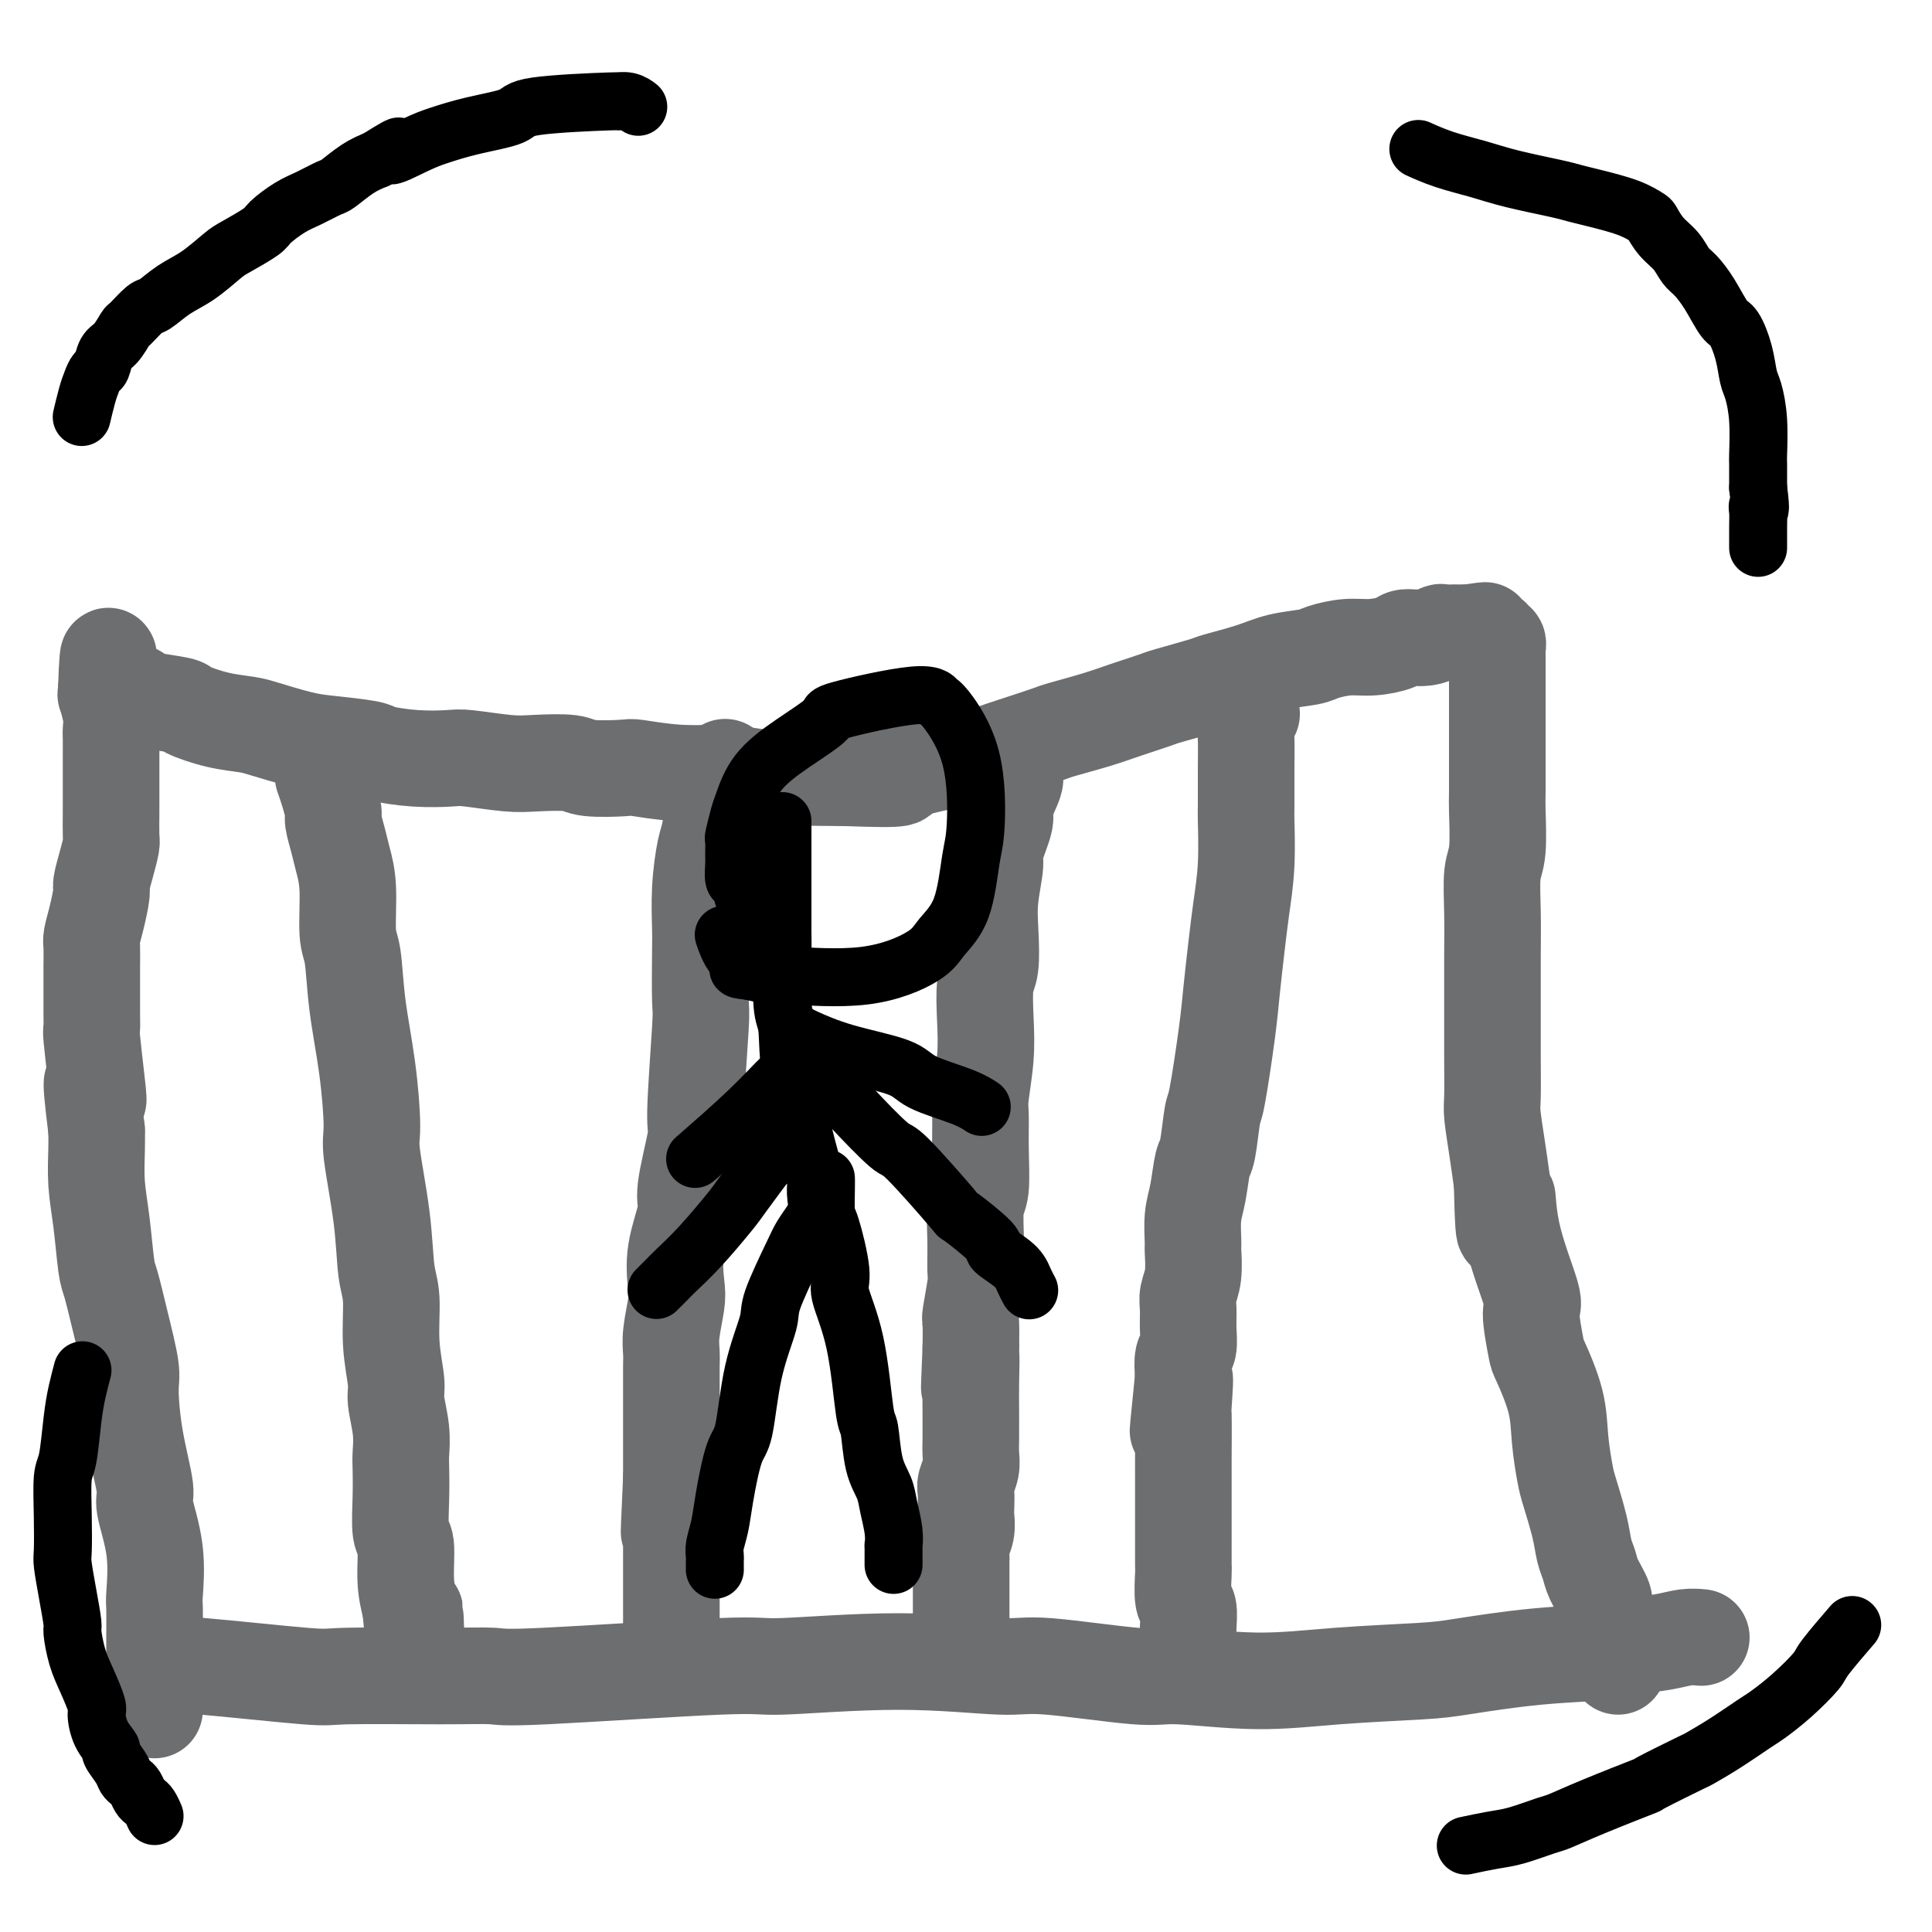
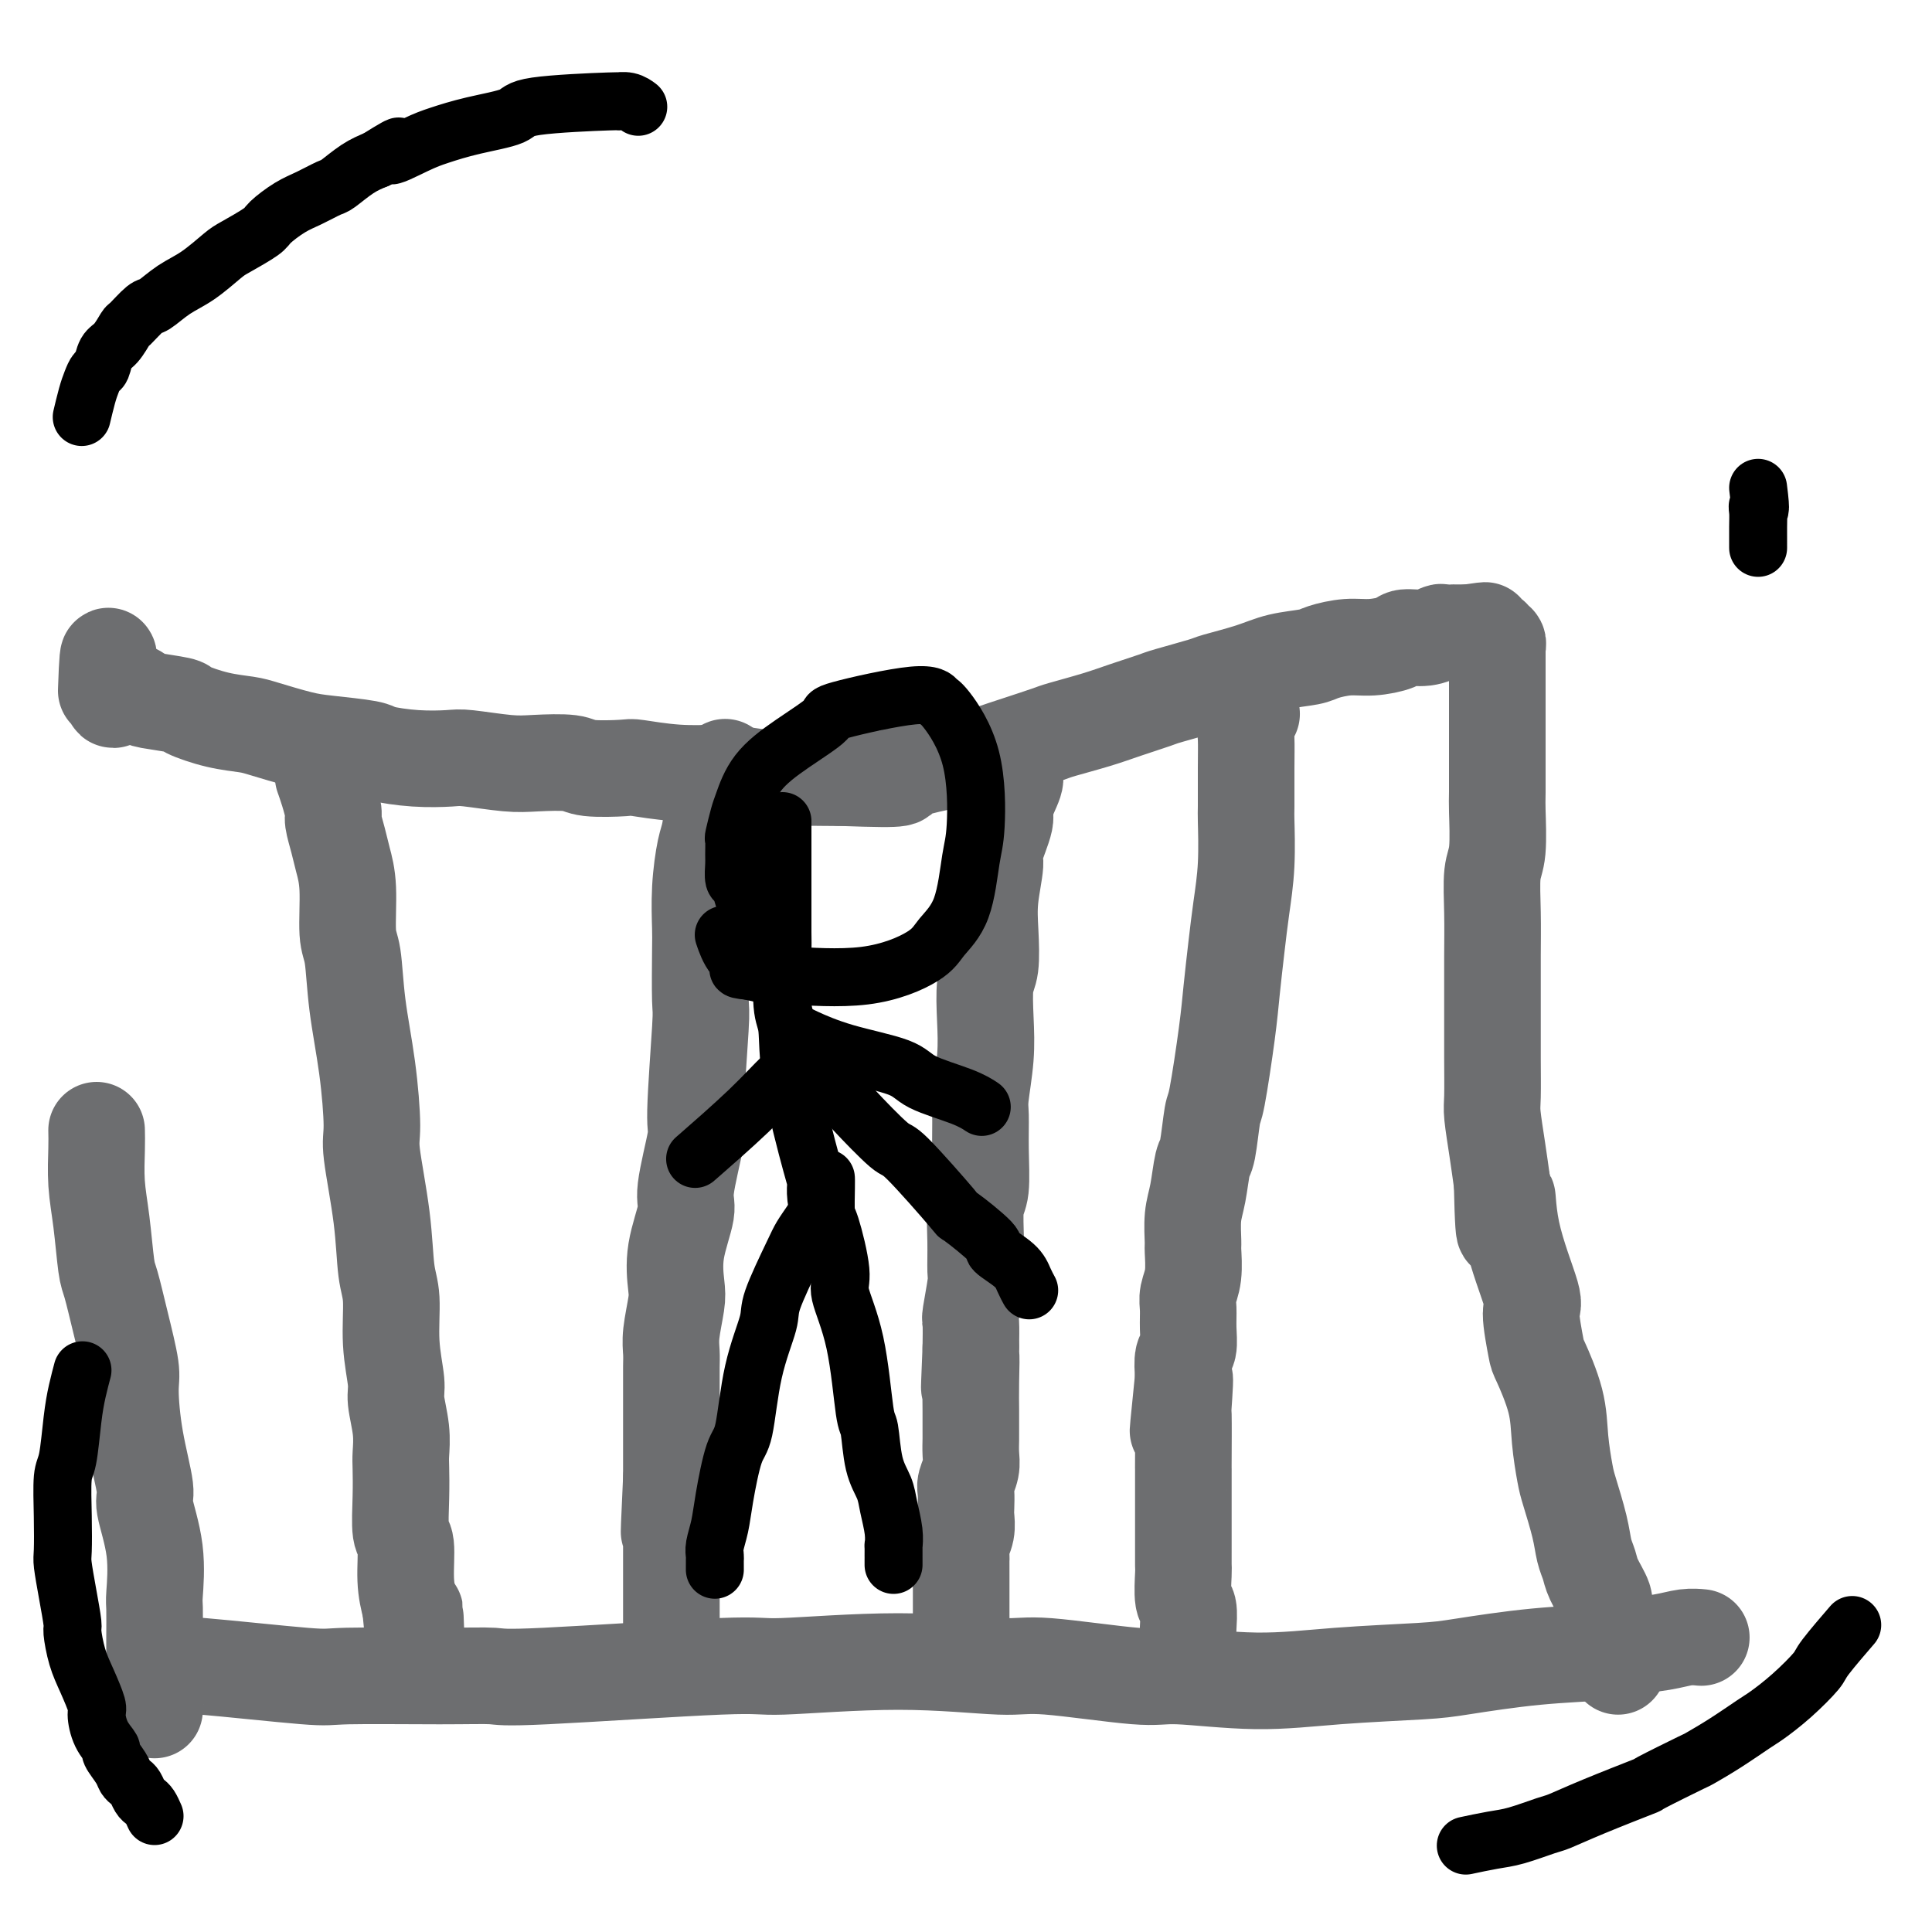
<svg xmlns="http://www.w3.org/2000/svg" viewBox="0 0 400 400" version="1.1">
  <g fill="none" stroke="#6D6E70" stroke-width="20" stroke-linecap="round" stroke-linejoin="round">
    <path d="M36,345c0.299,-0.227 0.598,-0.454 6,0c5.402,0.454 15.906,1.588 21,2c5.094,0.412 4.778,0.103 9,0c4.222,-0.103 12.984,0.002 19,0c6.016,-0.002 9.287,-0.111 11,0c1.713,0.111 1.869,0.440 11,0c9.131,-0.440 27.237,-1.651 36,-2c8.763,-0.349 8.182,0.163 13,0c4.818,-0.163 15.034,-1.001 24,-1c8.966,0.001 16.681,0.842 21,1c4.319,0.158 5.243,-0.367 10,0c4.757,0.367 13.346,1.626 18,2c4.654,0.374 5.374,-0.136 9,0c3.626,0.136 10.160,0.920 16,1c5.840,0.080 10.986,-0.542 17,-1c6.014,-0.458 12.895,-0.753 17,-1c4.105,-0.247 5.434,-0.447 9,-1c3.566,-0.553 9.370,-1.458 15,-2c5.630,-0.542 11.085,-0.720 14,-1c2.915,-0.280 3.289,-0.664 5,-1c1.711,-0.336 4.757,-0.626 7,-1c2.243,-0.374 3.681,-0.831 5,-1c1.319,-0.169 2.520,-0.048 3,0c0.480,0.048 0.240,0.024 0,0" />
    <path d="M32,354c0.000,-0.010 0.000,-0.020 0,0c-0.000,0.020 -0.000,0.072 0,0c0.000,-0.072 0.000,-0.266 0,-1c-0.000,-0.734 -0.000,-2.006 0,-3c0.000,-0.994 0.000,-1.710 0,-2c-0.000,-0.290 -0.001,-0.155 0,-1c0.001,-0.845 0.002,-2.668 0,-4c-0.002,-1.332 -0.009,-2.171 0,-4c0.009,-1.829 0.032,-4.648 0,-6c-0.032,-1.352 -0.120,-1.238 0,-3c0.120,-1.762 0.448,-5.399 0,-9c-0.448,-3.601 -1.674,-7.165 -2,-9c-0.326,-1.835 0.247,-1.940 0,-4c-0.247,-2.060 -1.313,-6.075 -2,-10c-0.687,-3.925 -0.996,-7.759 -1,-10c-0.004,-2.241 0.297,-2.887 0,-5c-0.297,-2.113 -1.194,-5.693 -2,-9c-0.806,-3.307 -1.522,-6.341 -2,-8c-0.478,-1.659 -0.716,-1.942 -1,-4c-0.284,-2.058 -0.612,-5.892 -1,-9c-0.388,-3.108 -0.835,-5.491 -1,-8c-0.165,-2.509 -0.047,-5.146 0,-7c0.047,-1.854 0.024,-2.927 0,-4" />
-     <path d="M20,234c-1.873,-15.002 -0.554,-9.008 0,-7c0.554,2.008 0.345,0.030 0,-3c-0.345,-3.030 -0.824,-7.110 -1,-9c-0.176,-1.890 -0.047,-1.588 0,-2c0.047,-0.412 0.012,-1.537 0,-3c-0.012,-1.463 -0.000,-3.264 0,-5c0.000,-1.736 -0.010,-3.407 0,-5c0.010,-1.593 0.040,-3.107 0,-4c-0.040,-0.893 -0.152,-1.165 0,-2c0.152,-0.835 0.566,-2.234 1,-4c0.434,-1.766 0.887,-3.899 1,-5c0.113,-1.101 -0.113,-1.171 0,-2c0.113,-0.829 0.566,-2.419 1,-4c0.434,-1.581 0.848,-3.155 1,-4c0.152,-0.845 0.041,-0.961 0,-2c-0.041,-1.039 -0.011,-3.003 0,-5c0.011,-1.997 0.003,-4.029 0,-5c-0.003,-0.971 0.000,-0.880 0,-2c-0.000,-1.120 -0.004,-3.450 0,-5c0.004,-1.550 0.015,-2.319 0,-3c-0.015,-0.681 -0.057,-1.272 0,-2c0.057,-0.728 0.211,-1.593 0,-3c-0.211,-1.407 -0.789,-3.358 -1,-4c-0.211,-0.642 -0.057,0.024 0,0c0.057,-0.024 0.015,-0.737 0,-1c-0.015,-0.263 -0.004,-0.075 0,0c0.004,0.075 0.002,0.038 0,0" />
    <path d="M22,143c0.478,-14.065 0.672,-3.727 1,0c0.328,3.727 0.791,0.843 2,0c1.209,-0.843 3.164,0.355 4,1c0.836,0.645 0.552,0.736 2,1c1.448,0.264 4.628,0.700 6,1c1.372,0.300 0.936,0.465 2,1c1.064,0.535 3.627,1.439 6,2c2.373,0.561 4.556,0.780 6,1c1.444,0.220 2.151,0.440 4,1c1.849,0.560 4.841,1.460 7,2c2.159,0.540 3.485,0.719 6,1c2.515,0.281 6.219,0.663 8,1c1.781,0.337 1.638,0.630 3,1c1.362,0.370 4.230,0.817 7,1c2.770,0.183 5.442,0.100 7,0c1.558,-0.100 2.002,-0.219 4,0c1.998,0.219 5.552,0.777 8,1c2.448,0.223 3.792,0.111 6,0c2.208,-0.111 5.279,-0.222 7,0c1.721,0.222 2.090,0.778 4,1c1.910,0.222 5.361,0.111 7,0c1.639,-0.111 1.465,-0.222 3,0c1.535,0.222 4.779,0.777 8,1c3.221,0.223 6.421,0.112 8,0c1.579,-0.112 1.539,-0.226 3,0c1.461,0.226 4.422,0.793 7,1c2.578,0.207 4.771,0.056 7,0c2.229,-0.056 4.494,-0.016 6,0c1.506,0.016 2.253,0.008 3,0" />
    <path d="M174,161c15.871,0.577 11.548,0.019 13,-1c1.452,-1.019 8.680,-2.501 12,-3c3.320,-0.499 2.734,-0.017 3,0c0.266,0.017 1.386,-0.432 3,-1c1.614,-0.568 3.724,-1.254 6,-2c2.276,-0.746 4.719,-1.552 6,-2c1.281,-0.448 1.402,-0.539 3,-1c1.598,-0.461 4.674,-1.293 7,-2c2.326,-0.707 3.903,-1.288 6,-2c2.097,-0.712 4.713,-1.556 6,-2c1.287,-0.444 1.244,-0.490 3,-1c1.756,-0.510 5.310,-1.485 7,-2c1.690,-0.515 1.514,-0.572 3,-1c1.486,-0.428 4.634,-1.229 7,-2c2.366,-0.771 3.951,-1.512 6,-2c2.049,-0.488 4.563,-0.722 6,-1c1.437,-0.278 1.797,-0.600 3,-1c1.203,-0.400 3.249,-0.877 5,-1c1.751,-0.123 3.208,0.107 5,0c1.792,-0.107 3.918,-0.550 5,-1c1.082,-0.450 1.121,-0.905 2,-1c0.879,-0.095 2.598,0.171 4,0c1.402,-0.171 2.489,-0.778 3,-1c0.511,-0.222 0.448,-0.060 1,0c0.552,0.060 1.720,0.016 2,0c0.280,-0.016 -0.327,-0.004 0,0c0.327,0.004 1.588,0.001 2,0c0.412,-0.001 -0.025,-0.000 0,0c0.025,0.000 0.513,0.000 1,0" />
    <path d="M304,131c6.273,-0.927 2.455,-0.245 1,0c-1.455,0.245 -0.549,0.052 0,0c0.549,-0.052 0.740,0.038 1,0c0.260,-0.038 0.591,-0.202 1,0c0.409,0.202 0.898,0.771 1,1c0.102,0.229 -0.183,0.118 0,0c0.183,-0.118 0.834,-0.242 1,0c0.166,0.242 -0.152,0.851 0,1c0.152,0.149 0.773,-0.164 1,0c0.227,0.164 0.061,0.803 0,1c-0.061,0.197 -0.016,-0.047 0,0c0.016,0.047 0.004,0.384 0,1c-0.004,0.616 -0.001,1.510 0,2c0.001,0.490 0.000,0.577 0,2c-0.000,1.423 0.001,4.184 0,7c-0.001,2.816 -0.004,5.688 0,9c0.004,3.312 0.015,7.064 0,9c-0.015,1.936 -0.057,2.055 0,4c0.057,1.945 0.211,5.717 0,8c-0.211,2.283 -0.789,3.076 -1,5c-0.211,1.924 -0.057,4.979 0,8c0.057,3.021 0.015,6.006 0,9c-0.015,2.994 -0.005,5.995 0,8c0.005,2.005 0.004,3.013 0,5c-0.004,1.987 -0.012,4.952 0,8c0.012,3.048 0.045,6.178 0,8c-0.045,1.822 -0.166,2.337 0,4c0.166,1.663 0.619,4.475 1,7c0.381,2.525 0.691,4.762 1,7" />
    <path d="M311,245c0.387,17.451 0.853,7.079 1,4c0.147,-3.079 -0.026,1.134 1,6c1.026,4.866 3.252,10.385 4,13c0.748,2.615 0.017,2.324 0,4c-0.017,1.676 0.678,5.317 1,7c0.322,1.683 0.270,1.409 1,3c0.730,1.591 2.241,5.047 3,8c0.759,2.953 0.767,5.403 1,8c0.233,2.597 0.693,5.342 1,7c0.307,1.658 0.462,2.227 1,4c0.538,1.773 1.458,4.748 2,7c0.542,2.252 0.705,3.782 1,5c0.295,1.218 0.723,2.125 1,3c0.277,0.875 0.403,1.720 1,3c0.597,1.280 1.666,2.996 2,4c0.334,1.004 -0.068,1.295 0,2c0.068,0.705 0.607,1.824 1,3c0.393,1.176 0.641,2.410 1,3c0.359,0.590 0.828,0.535 1,1c0.172,0.465 0.046,1.449 0,2c-0.046,0.551 -0.012,0.670 0,1c0.012,0.330 0.003,0.872 0,1c-0.003,0.128 -0.001,-0.158 0,0c0.001,0.158 0.000,0.759 0,1c-0.000,0.241 -0.000,0.120 0,0" />
    <path d="M67,161c-0.081,-0.228 -0.162,-0.455 0,0c0.162,0.455 0.568,1.594 1,3c0.432,1.406 0.890,3.081 1,4c0.110,0.919 -0.129,1.082 0,2c0.129,0.918 0.626,2.590 1,4c0.374,1.410 0.624,2.559 1,4c0.376,1.441 0.878,3.173 1,6c0.122,2.827 -0.135,6.750 0,9c0.135,2.250 0.661,2.828 1,5c0.339,2.172 0.490,5.938 1,10c0.510,4.062 1.379,8.421 2,13c0.621,4.579 0.994,9.379 1,12c0.006,2.621 -0.353,3.065 0,6c0.353,2.935 1.419,8.361 2,13c0.581,4.639 0.676,8.489 1,11c0.324,2.511 0.875,3.682 1,6c0.125,2.318 -0.177,5.783 0,9c0.177,3.217 0.832,6.186 1,8c0.168,1.814 -0.151,2.474 0,4c0.151,1.526 0.771,3.919 1,6c0.229,2.081 0.065,3.852 0,5c-0.065,1.148 -0.032,1.674 0,3c0.032,1.326 0.064,3.452 0,6c-0.064,2.548 -0.223,5.518 0,7c0.223,1.482 0.829,1.476 1,3c0.171,1.524 -0.094,4.578 0,7c0.094,2.422 0.547,4.211 1,6" />
    <path d="M85,333c1.619,17.626 1.166,5.690 1,2c-0.166,-3.690 -0.044,0.867 0,3c0.044,2.133 0.012,1.844 0,2c-0.012,0.156 -0.003,0.759 0,1c0.003,0.241 0.002,0.121 0,0" />
    <path d="M150,159c0.120,-0.140 0.239,-0.280 0,0c-0.239,0.280 -0.837,0.980 -1,2c-0.163,1.020 0.110,2.359 0,3c-0.110,0.641 -0.604,0.584 -1,2c-0.396,1.416 -0.694,4.304 -1,6c-0.306,1.696 -0.618,2.199 -1,4c-0.382,1.801 -0.833,4.898 -1,8c-0.167,3.102 -0.049,6.208 0,8c0.049,1.792 0.029,2.268 0,5c-0.029,2.732 -0.069,7.719 0,10c0.069,2.281 0.245,1.856 0,6c-0.245,4.144 -0.910,12.857 -1,17c-0.090,4.143 0.396,3.715 0,6c-0.396,2.285 -1.674,7.284 -2,10c-0.326,2.716 0.301,3.150 0,5c-0.301,1.850 -1.531,5.118 -2,8c-0.469,2.882 -0.178,5.379 0,7c0.178,1.621 0.244,2.365 0,4c-0.244,1.635 -0.797,4.161 -1,6c-0.203,1.839 -0.054,2.990 0,4c0.054,1.010 0.015,1.880 0,3c-0.015,1.120 -0.004,2.490 0,4c0.004,1.510 0.001,3.159 0,5c-0.001,1.841 -0.000,3.875 0,5c0.000,1.125 0.000,1.341 0,2c-0.000,0.659 -0.000,1.760 0,3c0.000,1.240 0.000,2.620 0,4" />
    <path d="M139,306c-0.928,19.810 -0.249,8.335 0,4c0.249,-4.335 0.067,-1.528 0,1c-0.067,2.528 -0.018,4.778 0,6c0.018,1.222 0.005,1.415 0,2c-0.005,0.585 -0.001,1.562 0,2c0.001,0.438 0.000,0.338 0,1c-0.000,0.662 -0.000,2.086 0,3c0.000,0.914 0.000,1.319 0,2c-0.000,0.681 -0.000,1.638 0,2c0.000,0.362 0.000,0.128 0,1c-0.000,0.872 -0.000,2.849 0,4c0.000,1.151 0.000,1.475 0,2c-0.000,0.525 -0.000,1.251 0,2c0.000,0.749 0.000,1.521 0,2c-0.000,0.479 -0.000,0.664 0,1c0.000,0.336 0.000,0.821 0,1c-0.000,0.179 -0.000,0.051 0,0c0.000,-0.051 0.000,-0.026 0,0" />
    <path d="M211,157c0.131,-0.316 0.261,-0.633 0,0c-0.261,0.633 -0.915,2.215 -1,3c-0.085,0.785 0.399,0.773 0,2c-0.399,1.227 -1.680,3.695 -2,5c-0.320,1.305 0.320,1.448 0,3c-0.320,1.552 -1.601,4.513 -2,6c-0.399,1.487 0.086,1.501 0,3c-0.086,1.499 -0.741,4.485 -1,7c-0.259,2.515 -0.121,4.560 0,7c0.121,2.440 0.225,5.276 0,7c-0.225,1.724 -0.778,2.335 -1,4c-0.222,1.665 -0.112,4.384 0,7c0.112,2.616 0.227,5.127 0,8c-0.227,2.873 -0.797,6.106 -1,8c-0.203,1.894 -0.040,2.447 0,4c0.040,1.553 -0.042,4.104 0,7c0.042,2.896 0.208,6.137 0,8c-0.208,1.863 -0.792,2.349 -1,4c-0.208,1.651 -0.042,4.467 0,7c0.042,2.533 -0.041,4.784 0,6c0.041,1.216 0.207,1.398 0,3c-0.207,1.602 -0.786,4.624 -1,6c-0.214,1.376 -0.061,1.108 0,2c0.061,0.892 0.031,2.946 0,5" />
    <path d="M201,279c-0.619,14.906 -0.166,5.670 0,3c0.166,-2.670 0.044,1.227 0,4c-0.044,2.773 -0.011,4.422 0,6c0.011,1.578 -0.001,3.084 0,4c0.001,0.916 0.014,1.241 0,2c-0.014,0.759 -0.056,1.950 0,3c0.056,1.050 0.211,1.957 0,3c-0.211,1.043 -0.788,2.222 -1,3c-0.212,0.778 -0.061,1.156 0,2c0.061,0.844 0.030,2.153 0,3c-0.030,0.847 -0.061,1.233 0,2c0.061,0.767 0.212,1.914 0,3c-0.212,1.086 -0.789,2.112 -1,3c-0.211,0.888 -0.057,1.638 0,2c0.057,0.362 0.015,0.338 0,1c-0.015,0.662 -0.004,2.012 0,3c0.004,0.988 0.001,1.615 0,2c-0.001,0.385 -0.000,0.527 0,1c0.000,0.473 0.000,1.278 0,2c-0.000,0.722 -0.000,1.360 0,2c0.000,0.640 0.000,1.281 0,2c-0.000,0.719 -0.000,1.517 0,2c0.000,0.483 0.000,0.652 0,1c-0.000,0.348 -0.000,0.877 0,1c0.000,0.123 0.000,-0.159 0,0c-0.000,0.159 -0.000,0.760 0,1c0.000,0.240 0.000,0.120 0,0" />
    <path d="M259,148c0.113,-0.167 0.227,-0.335 0,0c-0.227,0.335 -0.793,1.172 -1,2c-0.207,0.828 -0.055,1.646 0,3c0.055,1.354 0.012,3.245 0,6c-0.012,2.755 0.008,6.375 0,8c-0.008,1.625 -0.044,1.255 0,3c0.044,1.745 0.167,5.606 0,9c-0.167,3.394 -0.626,6.322 -1,9c-0.374,2.678 -0.663,5.107 -1,8c-0.337,2.893 -0.720,6.250 -1,9c-0.280,2.750 -0.456,4.893 -1,9c-0.544,4.107 -1.455,10.177 -2,13c-0.545,2.823 -0.724,2.399 -1,4c-0.276,1.601 -0.648,5.228 -1,7c-0.352,1.772 -0.683,1.690 -1,3c-0.317,1.310 -0.620,4.013 -1,6c-0.380,1.987 -0.838,3.260 -1,5c-0.162,1.740 -0.029,3.949 0,5c0.029,1.051 -0.045,0.944 0,2c0.045,1.056 0.209,3.274 0,5c-0.209,1.726 -0.792,2.961 -1,4c-0.208,1.039 -0.042,1.883 0,3c0.042,1.117 -0.040,2.505 0,4c0.040,1.495 0.203,3.095 0,4c-0.203,0.905 -0.772,1.116 -1,2c-0.228,0.884 -0.114,2.442 0,4" />
    <path d="M245,285c-2.166,21.400 -0.580,6.399 0,2c0.580,-4.399 0.155,1.802 0,4c-0.155,2.198 -0.042,0.393 0,2c0.042,1.607 0.011,6.628 0,9c-0.011,2.372 -0.003,2.097 0,2c0.003,-0.097 0.001,-0.015 0,1c-0.001,1.015 -0.000,2.962 0,4c0.000,1.038 0.000,1.167 0,2c-0.000,0.833 -0.001,2.371 0,4c0.001,1.629 0.004,3.351 0,5c-0.004,1.649 -0.015,3.226 0,4c0.015,0.774 0.057,0.747 0,2c-0.057,1.253 -0.211,3.788 0,5c0.211,1.212 0.789,1.102 1,2c0.211,0.898 0.057,2.804 0,4c-0.057,1.196 -0.015,1.683 0,2c0.015,0.317 0.004,0.463 0,1c-0.004,0.537 -0.001,1.463 0,2c0.001,0.537 0.000,0.683 0,1c-0.000,0.317 -0.000,0.805 0,1c0.000,0.195 0.000,0.098 0,0" />
  </g>
  <g fill="none" stroke="#000000" stroke-width="12" stroke-linecap="round" stroke-linejoin="round">
    <path d="M170,250c-0.046,0.071 -0.093,0.141 0,0c0.093,-0.141 0.325,-0.494 0,0c-0.325,0.494 -1.209,1.835 -2,3c-0.791,1.165 -1.490,2.153 -2,3c-0.510,0.847 -0.833,1.554 -2,4c-1.167,2.446 -3.180,6.631 -4,9c-0.820,2.369 -0.447,2.923 -1,5c-0.553,2.077 -2.032,5.678 -3,10c-0.968,4.322 -1.426,9.364 -2,12c-0.574,2.636 -1.264,2.867 -2,5c-0.736,2.133 -1.518,6.168 -2,9c-0.482,2.832 -0.665,4.462 -1,6c-0.335,1.538 -0.822,2.986 -1,4c-0.178,1.014 -0.048,1.596 0,2c0.048,0.404 0.013,0.630 0,1c-0.013,0.370 -0.003,0.883 0,1c0.003,0.117 0.001,-0.161 0,0c-0.001,0.161 -0.000,0.760 0,1c0.000,0.240 0.000,0.120 0,0" />
    <path d="M171,244c0.001,0.022 0.002,0.044 0,0c-0.002,-0.044 -0.006,-0.153 0,0c0.006,0.153 0.024,0.568 0,2c-0.024,1.432 -0.088,3.882 0,5c0.088,1.118 0.328,0.903 1,3c0.672,2.097 1.777,6.507 2,9c0.223,2.493 -0.436,3.068 0,5c0.436,1.932 1.966,5.220 3,10c1.034,4.780 1.572,11.053 2,14c0.428,2.947 0.745,2.567 1,4c0.255,1.433 0.446,4.679 1,7c0.554,2.321 1.469,3.716 2,5c0.531,1.284 0.678,2.457 1,4c0.322,1.543 0.818,3.456 1,5c0.182,1.544 0.049,2.718 0,3c-0.049,0.282 -0.013,-0.327 0,0c0.013,0.327 0.003,1.590 0,2c-0.003,0.410 -0.001,-0.035 0,0c0.001,0.035 0.000,0.548 0,1c-0.000,0.452 -0.000,0.843 0,1c0.000,0.157 0.000,0.078 0,0" />
    <path d="M172,259c-0.024,-0.037 -0.049,-0.075 0,0c0.049,0.075 0.171,0.261 0,0c-0.171,-0.261 -0.634,-0.971 -1,-2c-0.366,-1.029 -0.634,-2.378 -1,-4c-0.366,-1.622 -0.829,-3.516 -1,-5c-0.171,-1.484 -0.050,-2.557 0,-3c0.050,-0.443 0.027,-0.254 -1,-4c-1.027,-3.746 -3.060,-11.425 -4,-17c-0.940,-5.575 -0.788,-9.045 -1,-11c-0.212,-1.955 -0.789,-2.395 -1,-5c-0.211,-2.605 -0.057,-7.377 0,-10c0.057,-2.623 0.015,-3.098 0,-5c-0.015,-1.902 -0.004,-5.231 0,-8c0.004,-2.769 0.001,-4.976 0,-7c-0.001,-2.024 -0.000,-3.863 0,-5c0.000,-1.137 0.000,-1.573 0,-2c-0.000,-0.427 -0.000,-0.846 0,-1c0.000,-0.154 0.000,-0.041 0,0c-0.000,0.041 -0.000,0.012 0,0c0.000,-0.012 0.000,-0.006 0,0" />
-     <path d="M167,231c0.120,-0.104 0.240,-0.208 0,0c-0.240,0.208 -0.839,0.729 -2,2c-1.161,1.271 -2.885,3.292 -5,6c-2.115,2.708 -4.622,6.102 -6,8c-1.378,1.898 -1.626,2.301 -3,4c-1.374,1.699 -3.875,4.694 -6,7c-2.125,2.306 -3.876,3.924 -5,5c-1.124,1.076 -1.622,1.609 -2,2c-0.378,0.391 -0.637,0.641 -1,1c-0.363,0.359 -0.829,0.828 -1,1c-0.171,0.172 -0.046,0.046 0,0c0.046,-0.046 0.013,-0.013 0,0c-0.013,0.013 -0.007,0.007 0,0" />
    <path d="M171,219c-0.024,-0.054 -0.048,-0.108 0,0c0.048,0.108 0.169,0.377 1,2c0.831,1.623 2.372,4.601 3,6c0.628,1.399 0.344,1.218 2,3c1.656,1.782 5.251,5.528 7,7c1.749,1.472 1.652,0.669 4,3c2.348,2.331 7.140,7.796 9,10c1.860,2.204 0.788,1.146 2,2c1.212,0.854 4.707,3.620 6,5c1.293,1.380 0.385,1.375 1,2c0.615,0.625 2.752,1.879 4,3c1.248,1.121 1.605,2.110 2,3c0.395,0.890 0.827,1.683 1,2c0.173,0.317 0.086,0.159 0,0" />
    <path d="M155,188c-0.340,-0.514 -0.680,-1.028 -1,-2c-0.320,-0.972 -0.622,-2.401 -1,-3c-0.378,-0.599 -0.834,-0.367 -1,-1c-0.166,-0.633 -0.041,-2.130 0,-3c0.041,-0.870 -0.001,-1.111 0,-2c0.001,-0.889 0.045,-2.424 0,-3c-0.045,-0.576 -0.179,-0.193 0,-1c0.179,-0.807 0.670,-2.805 1,-4c0.330,-1.195 0.499,-1.589 1,-3c0.501,-1.411 1.335,-3.840 3,-6c1.665,-2.160 4.162,-4.050 7,-6c2.838,-1.950 6.017,-3.961 7,-5c0.983,-1.039 -0.230,-1.105 3,-2c3.230,-0.895 10.905,-2.620 15,-3c4.095,-0.380 4.611,0.584 5,1c0.389,0.416 0.650,0.284 2,2c1.350,1.716 3.788,5.281 5,10c1.212,4.719 1.197,10.592 1,14c-0.197,3.408 -0.577,4.350 -1,7c-0.423,2.650 -0.888,7.007 -2,10c-1.112,2.993 -2.872,4.621 -4,6c-1.128,1.379 -1.623,2.511 -4,4c-2.377,1.489 -6.637,3.337 -12,4c-5.363,0.663 -11.828,0.140 -15,0c-3.172,-0.140 -3.049,0.103 -4,0c-0.951,-0.103 -2.975,-0.551 -5,-1" />
    <path d="M155,201c-3.850,-0.324 -1.475,-0.633 -1,-1c0.475,-0.367 -0.949,-0.791 -2,-2c-1.051,-1.209 -1.729,-3.203 -2,-4c-0.271,-0.797 -0.136,-0.399 0,0" />
    <path d="M168,218c0.141,-0.173 0.281,-0.346 0,0c-0.281,0.346 -0.984,1.212 -2,2c-1.016,0.788 -2.344,1.500 -4,3c-1.656,1.500 -3.638,3.788 -7,7c-3.362,3.212 -8.103,7.346 -10,9c-1.897,1.654 -0.948,0.827 0,0" />
    <path d="M165,214c0.248,0.155 0.495,0.310 2,1c1.505,0.690 4.267,1.915 8,3c3.733,1.085 8.437,2.028 11,3c2.563,0.972 2.986,1.972 5,3c2.014,1.028 5.619,2.085 8,3c2.381,0.915 3.537,1.690 4,2c0.463,0.310 0.231,0.155 0,0" />
    <path d="M383,337c-0.144,0.166 -0.287,0.333 0,0c0.287,-0.333 1.006,-1.165 0,0c-1.006,1.165 -3.736,4.327 -5,6c-1.264,1.673 -1.060,1.858 -2,3c-0.940,1.142 -3.024,3.242 -5,5c-1.976,1.758 -3.846,3.175 -5,4c-1.154,0.825 -1.594,1.059 -3,2c-1.406,0.941 -3.780,2.589 -6,4c-2.220,1.411 -4.286,2.587 -5,3c-0.714,0.413 -0.075,0.065 -2,1c-1.925,0.935 -6.413,3.152 -8,4c-1.587,0.848 -0.272,0.325 -2,1c-1.728,0.675 -6.497,2.548 -10,4c-3.503,1.452 -5.738,2.484 -7,3c-1.262,0.516 -1.551,0.517 -3,1c-1.449,0.483 -4.059,1.449 -6,2c-1.941,0.551 -3.215,0.687 -5,1c-1.785,0.313 -4.081,0.804 -5,1c-0.919,0.196 -0.459,0.098 0,0" />
    <path d="M17,86c0.024,-0.101 0.048,-0.202 0,0c-0.048,0.202 -0.167,0.708 0,0c0.167,-0.708 0.621,-2.631 1,-4c0.379,-1.369 0.681,-2.186 1,-3c0.319,-0.814 0.653,-1.627 1,-2c0.347,-0.373 0.707,-0.307 1,-1c0.293,-0.693 0.519,-2.144 1,-3c0.481,-0.856 1.215,-1.117 2,-2c0.785,-0.883 1.619,-2.390 2,-3c0.381,-0.610 0.309,-0.325 1,-1c0.691,-0.675 2.146,-2.310 3,-3c0.854,-0.690 1.107,-0.435 2,-1c0.893,-0.565 2.425,-1.951 4,-3c1.575,-1.049 3.193,-1.760 5,-3c1.807,-1.240 3.803,-3.007 5,-4c1.197,-0.993 1.596,-1.210 3,-2c1.404,-0.790 3.812,-2.152 5,-3c1.188,-0.848 1.156,-1.181 2,-2c0.844,-0.819 2.564,-2.124 4,-3c1.436,-0.876 2.589,-1.323 4,-2c1.411,-0.677 3.079,-1.583 4,-2c0.921,-0.417 1.094,-0.343 2,-1c0.906,-0.657 2.545,-2.045 4,-3c1.455,-0.955 2.728,-1.478 4,-2" />
    <path d="M78,33c7.861,-4.926 3.515,-1.743 3,-1c-0.515,0.743 2.801,-0.956 5,-2c2.199,-1.044 3.281,-1.432 5,-2c1.719,-0.568 4.073,-1.315 7,-2c2.927,-0.685 6.426,-1.309 8,-2c1.574,-0.691 1.224,-1.449 5,-2c3.776,-0.551 11.677,-0.893 15,-1c3.323,-0.107 2.066,0.023 2,0c-0.066,-0.023 1.059,-0.198 2,0c0.941,0.198 1.697,0.771 2,1c0.303,0.229 0.151,0.115 0,0" />
-     <path d="M294,31c-0.028,-0.013 -0.056,-0.026 0,0c0.056,0.026 0.198,0.090 0,0c-0.198,-0.090 -0.734,-0.333 0,0c0.734,0.333 2.738,1.241 5,2c2.262,0.759 4.783,1.368 7,2c2.217,0.632 4.129,1.285 7,2c2.871,0.715 6.699,1.491 9,2c2.301,0.509 3.074,0.751 4,1c0.926,0.249 2.004,0.507 4,1c1.996,0.493 4.909,1.223 7,2c2.091,0.777 3.361,1.602 4,2c0.639,0.398 0.646,0.371 1,1c0.354,0.629 1.056,1.916 2,3c0.944,1.084 2.129,1.965 3,3c0.871,1.035 1.426,2.225 2,3c0.574,0.775 1.166,1.136 2,2c0.834,0.864 1.911,2.231 3,4c1.089,1.769 2.189,3.942 3,5c0.811,1.058 1.331,1.003 2,2c0.669,0.997 1.486,3.045 2,5c0.514,1.955 0.726,3.816 1,5c0.274,1.184 0.609,1.690 1,3c0.391,1.310 0.837,3.423 1,6c0.163,2.577 0.044,5.617 0,7c-0.044,1.383 -0.013,1.109 0,2c0.013,0.891 0.006,2.945 0,5" />
    <path d="M364,101c0.774,5.982 0.207,4.437 0,4c-0.207,-0.437 -0.056,0.233 0,1c0.056,0.767 0.015,1.629 0,3c-0.015,1.371 -0.004,3.249 0,4c0.004,0.751 0.002,0.376 0,0" />
    <path d="M17,284c-0.024,0.089 -0.048,0.177 0,0c0.048,-0.177 0.167,-0.621 0,0c-0.167,0.621 -0.619,2.305 -1,4c-0.381,1.695 -0.690,3.399 -1,6c-0.310,2.601 -0.620,6.097 -1,8c-0.380,1.903 -0.831,2.211 -1,4c-0.169,1.789 -0.055,5.058 0,8c0.055,2.942 0.053,5.559 0,7c-0.053,1.441 -0.155,1.708 0,3c0.155,1.292 0.569,3.610 1,6c0.431,2.390 0.880,4.850 1,6c0.120,1.150 -0.087,0.988 0,2c0.087,1.012 0.470,3.197 1,5c0.530,1.803 1.208,3.222 2,5c0.792,1.778 1.699,3.913 2,5c0.301,1.087 -0.004,1.124 0,2c0.004,0.876 0.316,2.592 1,4c0.684,1.408 1.742,2.510 2,3c0.258,0.490 -0.282,0.368 0,1c0.282,0.632 1.385,2.018 2,3c0.615,0.982 0.742,1.559 1,2c0.258,0.441 0.646,0.747 1,1c0.354,0.253 0.672,0.452 1,1c0.328,0.548 0.665,1.446 1,2c0.335,0.554 0.667,0.765 1,1c0.333,0.235 0.667,0.496 1,1c0.333,0.504 0.667,1.252 1,2" />
  </g>
</svg>